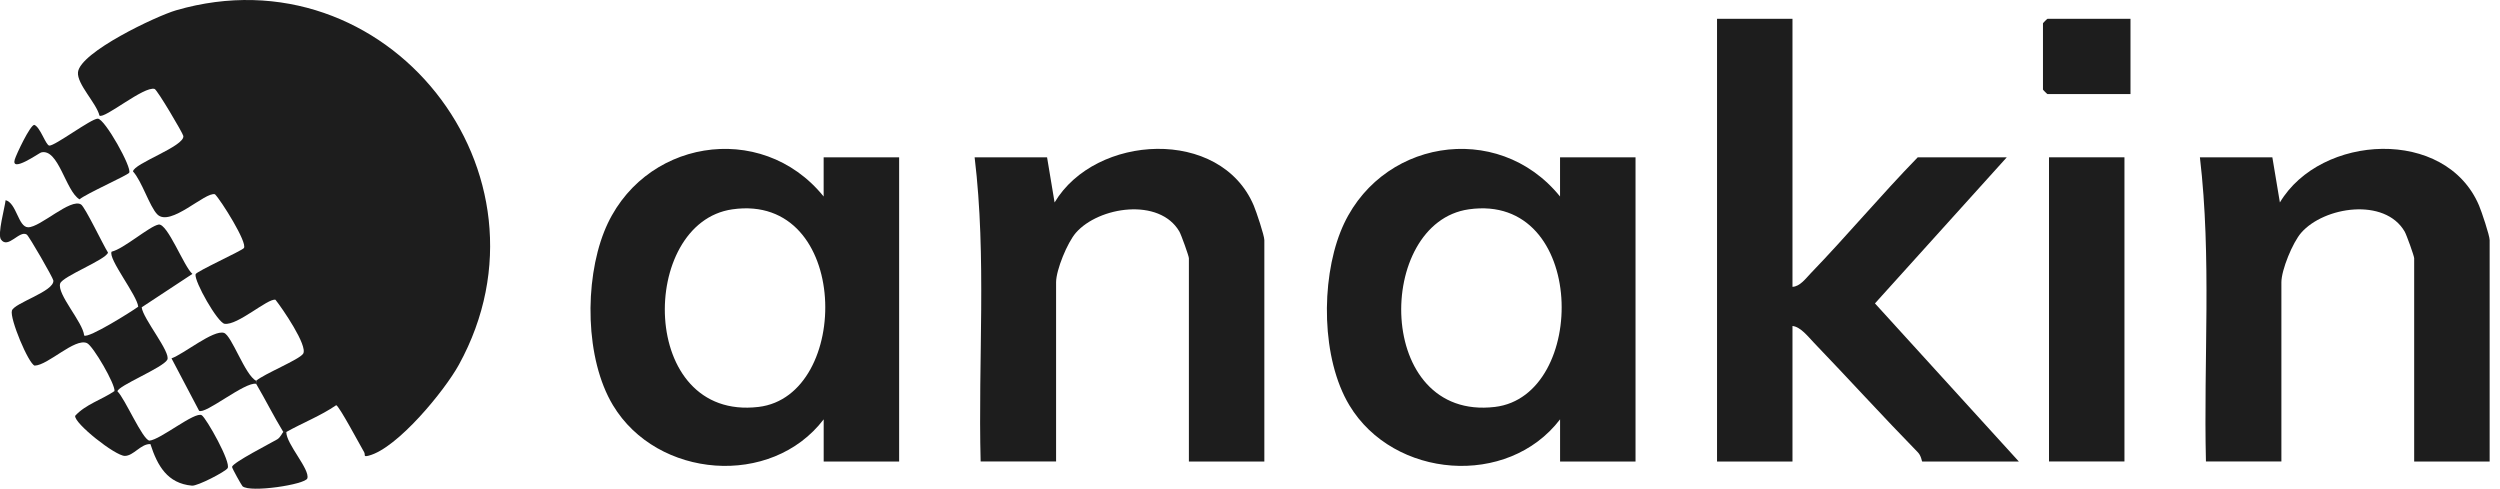
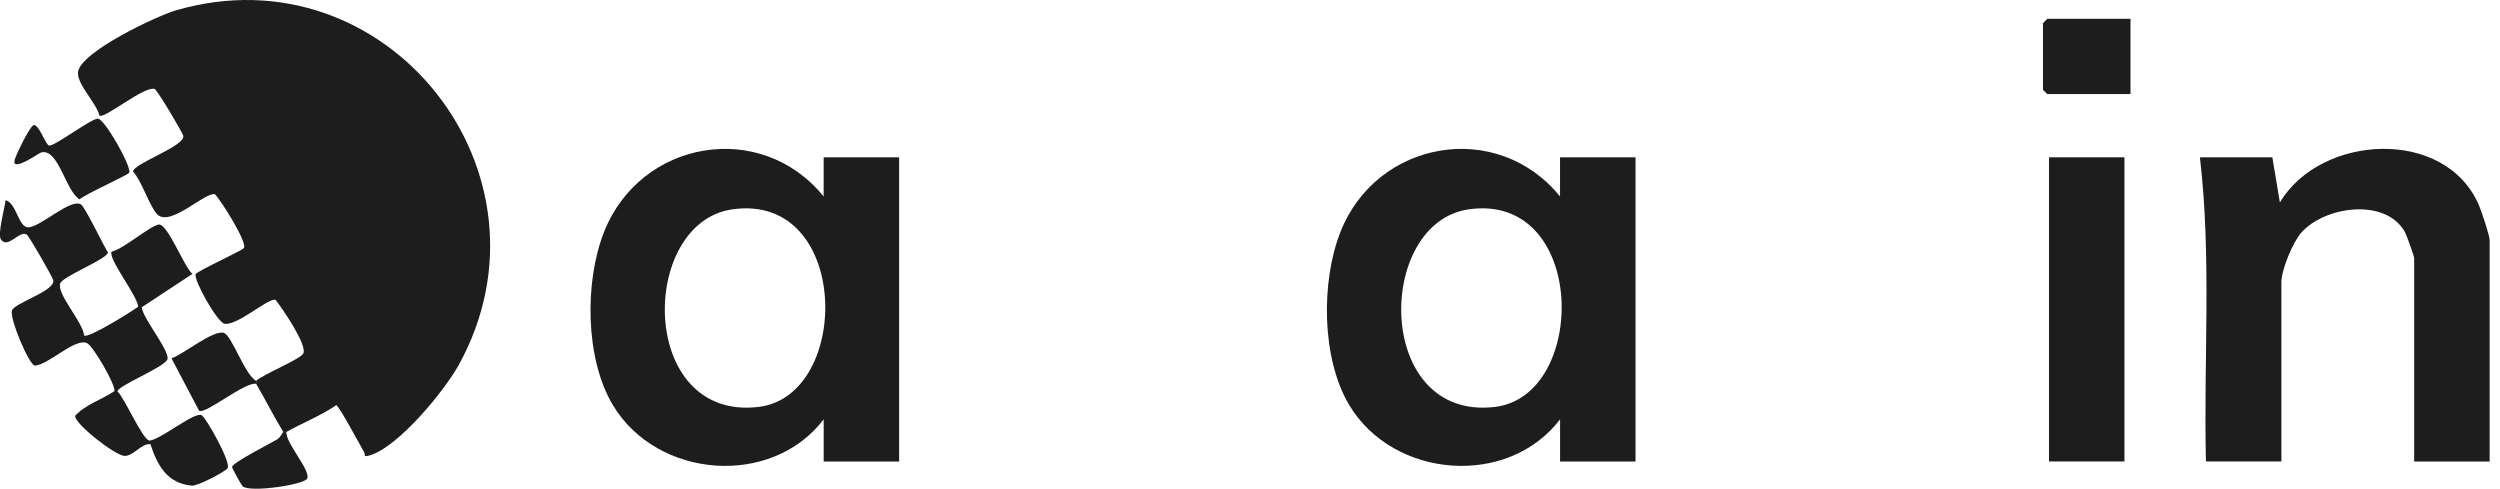
<svg xmlns="http://www.w3.org/2000/svg" width="133" height="26" viewBox="0 0 133 26" fill="none">
  <g clip-path="url(#clip0_41_21)">
    <path d="M13.627 20.258C14.043 19.893 15.921 19.134 16.126 18.819C16.393 18.407 15.014 16.396 14.655 15.947C14.254 15.853 12.633 17.332 11.947 17.225C11.579 17.168 10.325 14.966 10.404 14.59C10.434 14.446 12.87 13.34 12.975 13.197C13.179 12.917 11.762 10.663 11.437 10.335C10.926 10.185 9.06 12.096 8.37 11.406C7.96 10.996 7.547 9.631 7.076 9.122C7.108 8.696 9.843 7.778 9.753 7.232C9.73 7.087 8.365 4.773 8.224 4.731C7.658 4.567 5.562 6.339 5.292 6.151C5.133 5.489 4.086 4.474 4.149 3.843C4.258 2.773 8.324 0.852 9.367 0.548C20.573 -2.711 30.015 9.218 24.412 19.405C23.649 20.792 21.143 23.847 19.619 24.24C19.301 24.323 19.455 24.197 19.372 24.056C19.174 23.719 18.029 21.568 17.885 21.557C17.057 22.125 16.098 22.494 15.232 22.982C15.191 23.005 15.111 22.96 15.072 22.982C14.563 22.147 14.122 21.262 13.627 20.419C13.603 20.379 13.651 20.298 13.627 20.258Z" fill="#1D1D1D" />
    <path d="M4.481 17.849C4.713 18.009 6.974 16.591 7.353 16.317C7.306 15.724 5.729 13.748 5.939 13.388C6.572 13.249 7.961 12.026 8.438 11.947C8.914 11.868 9.794 14.21 10.237 14.571L7.538 16.349C7.599 16.947 9.102 18.747 8.9 19.137C8.679 19.56 6.273 20.523 6.248 20.818C6.65 21.209 7.569 23.369 7.946 23.441C8.516 23.41 10.379 21.866 10.734 22.091C10.976 22.244 12.306 24.603 12.109 24.908C11.988 25.095 10.511 25.864 10.213 25.837C8.904 25.719 8.374 24.777 8.002 23.625C7.493 23.602 7.109 24.253 6.641 24.254C6.131 24.254 3.931 22.513 3.999 22.121C4.55 21.514 5.42 21.262 6.09 20.806C6.148 20.463 4.955 18.399 4.627 18.253C3.983 17.964 2.558 19.432 1.844 19.451C1.517 19.357 0.505 16.934 0.634 16.524C0.763 16.113 2.894 15.503 2.839 14.924C2.827 14.784 1.542 12.556 1.424 12.479C1.036 12.226 0.42 13.277 0.049 12.736C-0.143 12.456 0.252 11.063 0.299 10.649C0.887 10.806 0.967 12.081 1.494 12.091C2.139 12.103 3.756 10.523 4.312 10.879C4.527 11.015 5.493 13.044 5.745 13.436C5.655 13.81 3.326 14.701 3.202 15.08C3.016 15.647 4.416 17.141 4.478 17.852L4.481 17.849Z" fill="#1D1D1D" />
    <path d="M6.872 9.191C6.769 9.333 4.565 10.314 4.231 10.605C3.492 10.168 3.112 7.871 2.186 8.111C2.086 8.138 0.568 9.215 0.785 8.487C0.867 8.21 1.608 6.643 1.825 6.643C2.145 6.762 2.435 7.731 2.624 7.746C2.918 7.769 4.847 6.312 5.201 6.312C5.576 6.312 7.045 8.949 6.871 9.19L6.872 9.191Z" fill="#1D1D1D" />
    <path d="M13.627 20.258C13.651 20.298 13.603 20.379 13.627 20.419C13.041 20.293 10.905 22.074 10.591 21.851L9.124 19.064C9.756 18.847 11.354 17.529 11.915 17.71C12.327 17.843 13.038 19.967 13.627 20.257V20.258Z" fill="#1D1D1D" />
    <path d="M15.072 22.982C15.113 22.96 15.191 23.005 15.232 22.982C15.218 23.61 16.499 24.967 16.35 25.449C16.248 25.775 13.302 26.226 12.902 25.868C12.857 25.828 12.331 24.894 12.345 24.836C12.4 24.597 14.379 23.592 14.749 23.373C14.926 23.268 15.027 23.008 15.072 22.982Z" fill="#1D1D1D" />
  </g>
  <g clip-path="url(#clip1_41_21)">
-     <path d="M95.36 1V15.259C95.754 15.247 96.074 14.807 96.327 14.543C98.267 12.533 100.072 10.372 102.022 8.371H106.759L99.748 16.141L107.402 24.552H102.264C102.237 24.552 102.216 24.255 102.034 24.068C100.153 22.142 98.351 20.158 96.489 18.22C96.191 17.91 95.792 17.387 95.36 17.342V24.552H91.346V1H95.36Z" fill="#1D1D1D" />
    <path d="M43.821 22.308C41.034 25.957 34.961 25.466 32.61 21.559C31.122 19.085 31.092 14.977 32.138 12.334C34.079 7.429 40.491 6.34 43.818 10.454V8.371H47.834V24.552H43.82V22.308H43.821ZM38.965 11.136C33.972 11.847 33.946 22.404 40.351 21.649C45.331 21.061 45.263 10.239 38.965 11.136Z" fill="#1D1D1D" />
    <path d="M82.997 22.308C80.21 25.957 74.136 25.466 71.786 21.559C70.298 19.085 70.268 14.977 71.314 12.334C73.255 7.429 79.667 6.34 82.994 10.454V8.371H87.01V24.552H82.996V22.308H82.997ZM78.141 11.136C73.148 11.847 73.121 22.404 79.527 21.649C84.507 21.061 84.439 10.239 78.141 11.136Z" fill="#1D1D1D" />
    <path d="M132.449 24.552H128.434V13.737C128.434 13.625 128.027 12.489 127.928 12.319C126.871 10.502 123.646 10.985 122.423 12.384C121.97 12.902 121.37 14.36 121.37 15.018V24.55H117.356C117.226 19.161 117.665 13.722 117.035 8.369H120.889L121.29 10.771C123.464 7.123 130.115 6.76 131.885 10.934C132.019 11.248 132.449 12.53 132.449 12.774V24.55V24.552Z" fill="#1D1D1D" />
-     <path d="M67.263 24.552H63.249V13.737C63.249 13.625 62.841 12.489 62.743 12.319C61.686 10.502 58.46 10.985 57.237 12.384C56.785 12.902 56.184 14.36 56.184 15.018V24.55H52.17C52.03 19.163 52.495 13.719 51.85 8.369H55.704L56.104 10.771C58.279 7.123 64.93 6.76 66.699 10.934C66.833 11.248 67.263 12.53 67.263 12.774V24.55V24.552Z" fill="#1D1D1D" />
    <path d="M113.021 8.369H109.007V24.55H113.021V8.369Z" fill="#1D1D1D" />
    <path d="M113.342 1V5.006H108.927C108.91 5.006 108.686 4.782 108.686 4.765V1.24C108.686 1.223 108.91 1 108.927 1H113.342Z" fill="#1D1D1D" />
  </g>
  <defs>
    <clipPath id="clip0_41_21">
      <rect width="26.075" height="26" fill="white" />
    </clipPath>
    <clipPath id="clip1_41_21">
      <rect width="101.033" height="23.786" fill="white" transform="translate(31.416 1)" />
    </clipPath>
  </defs>
</svg>